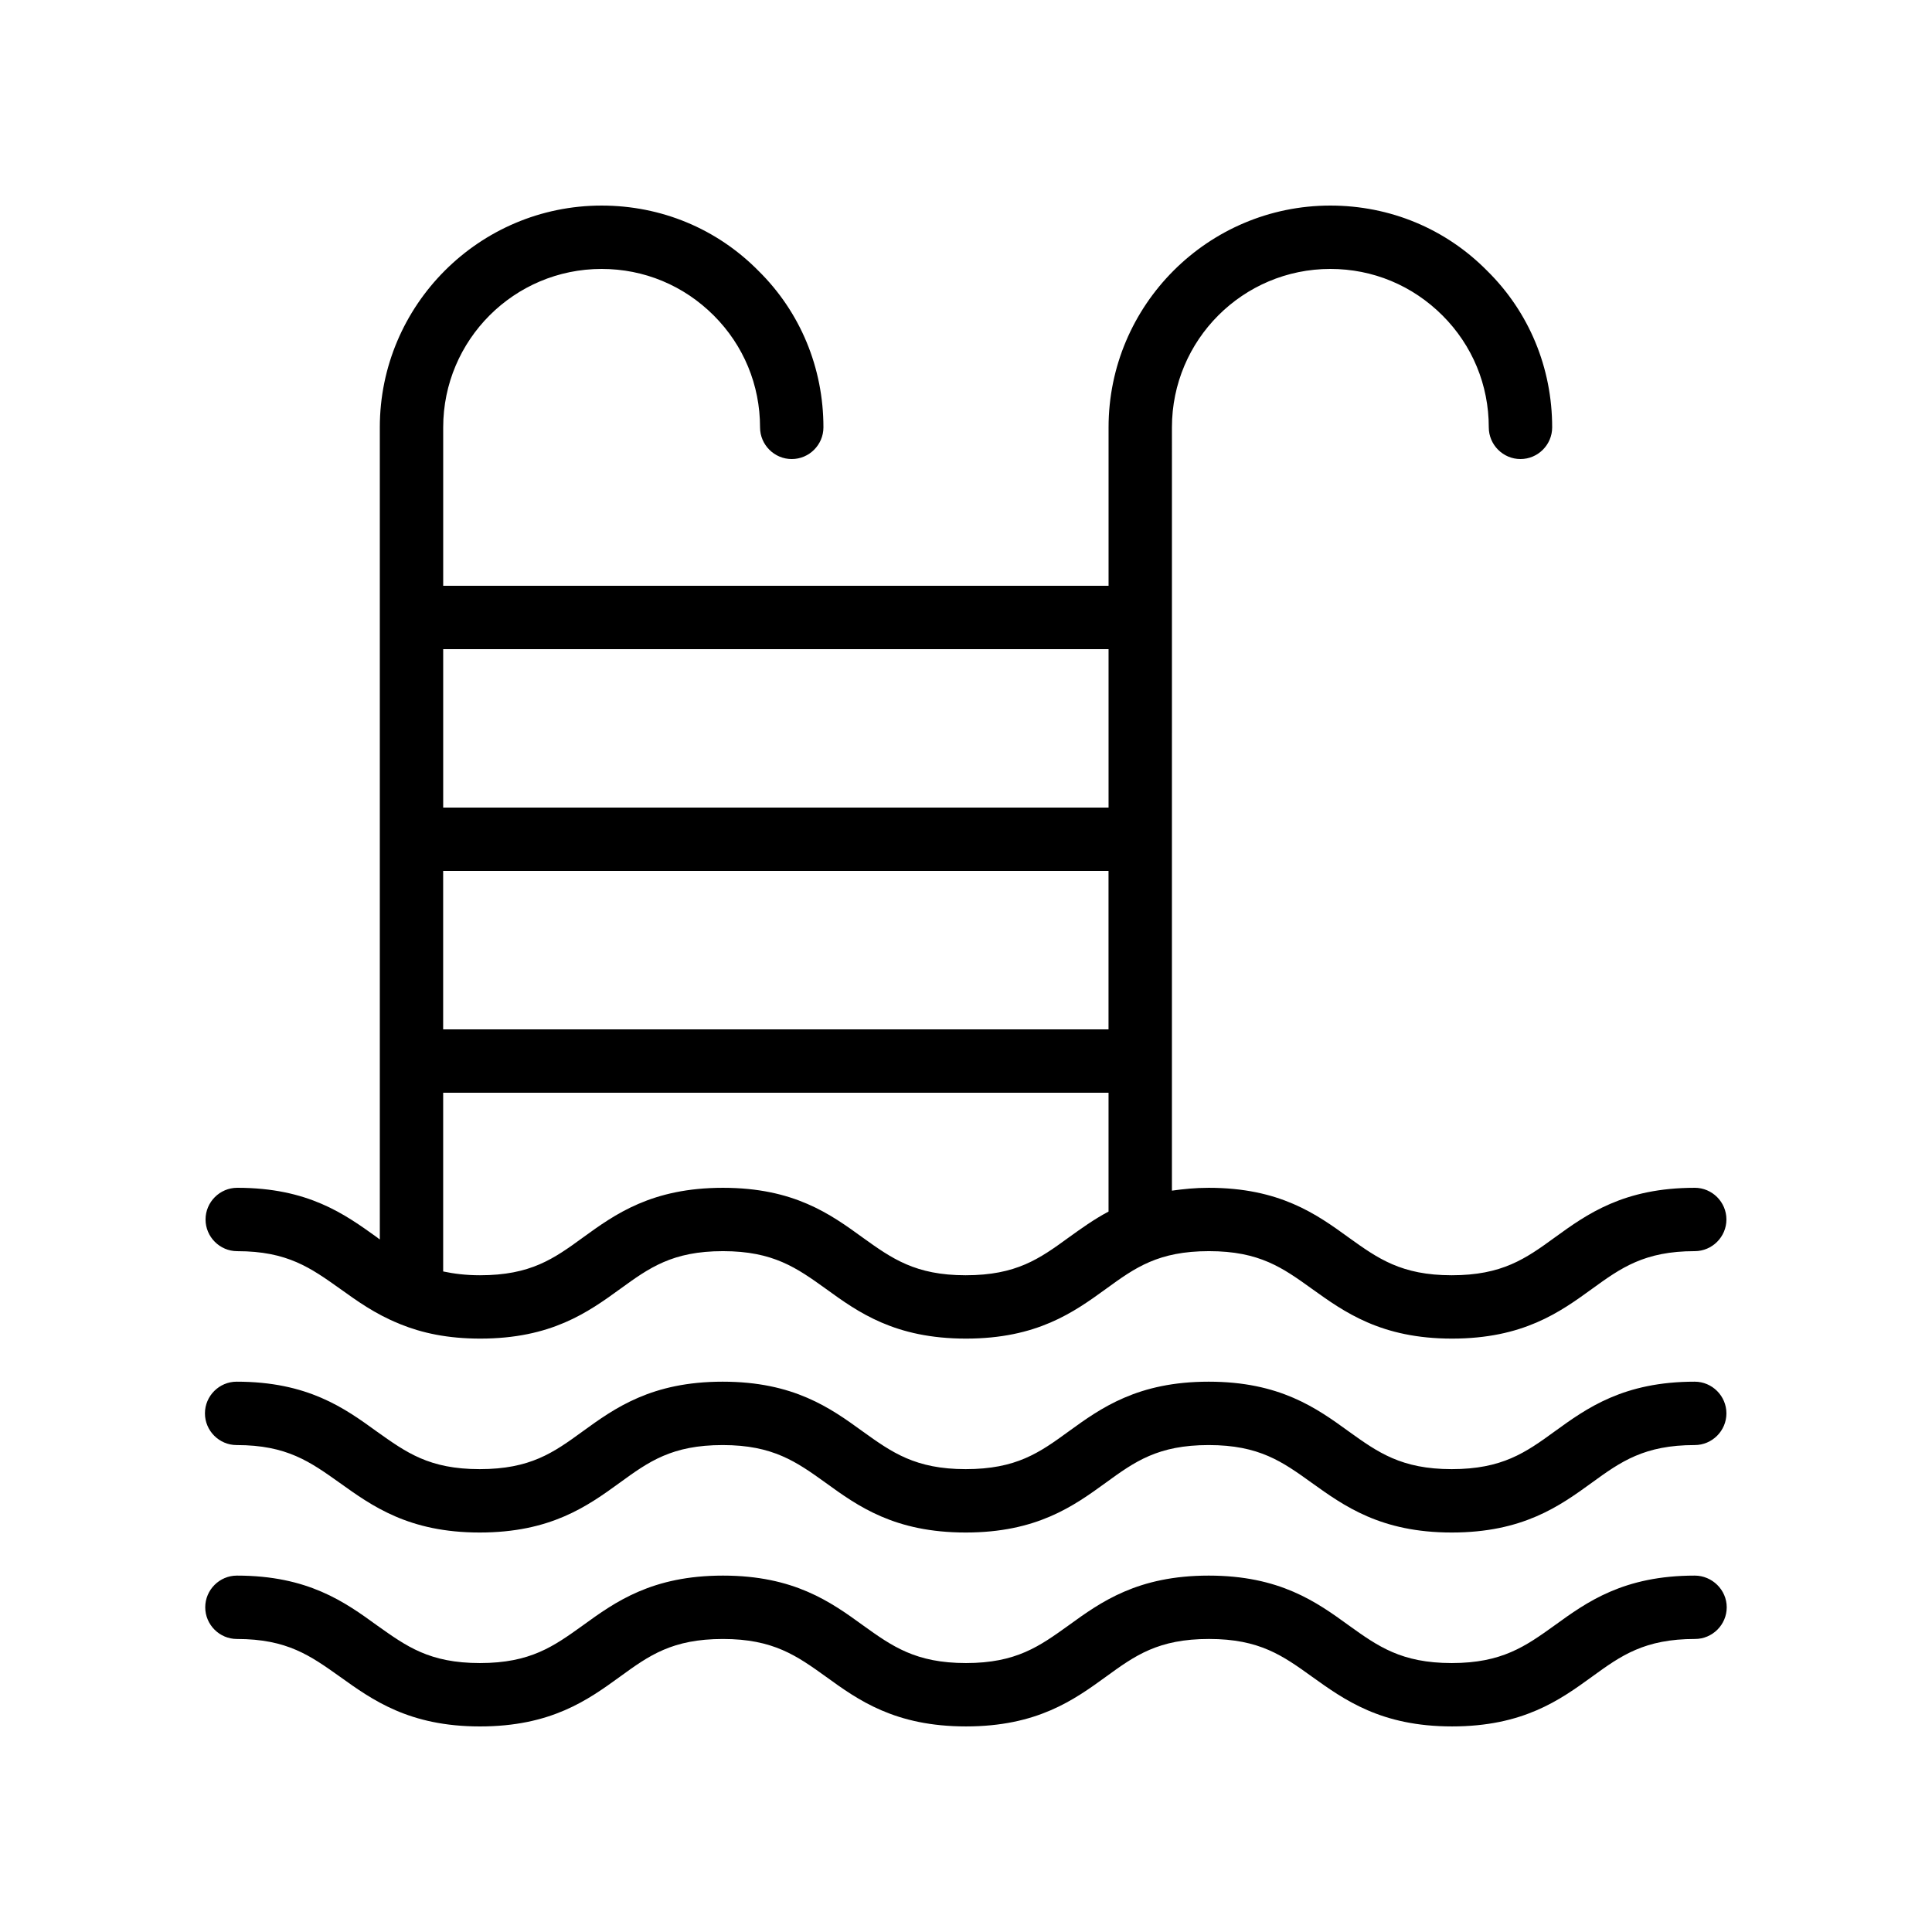
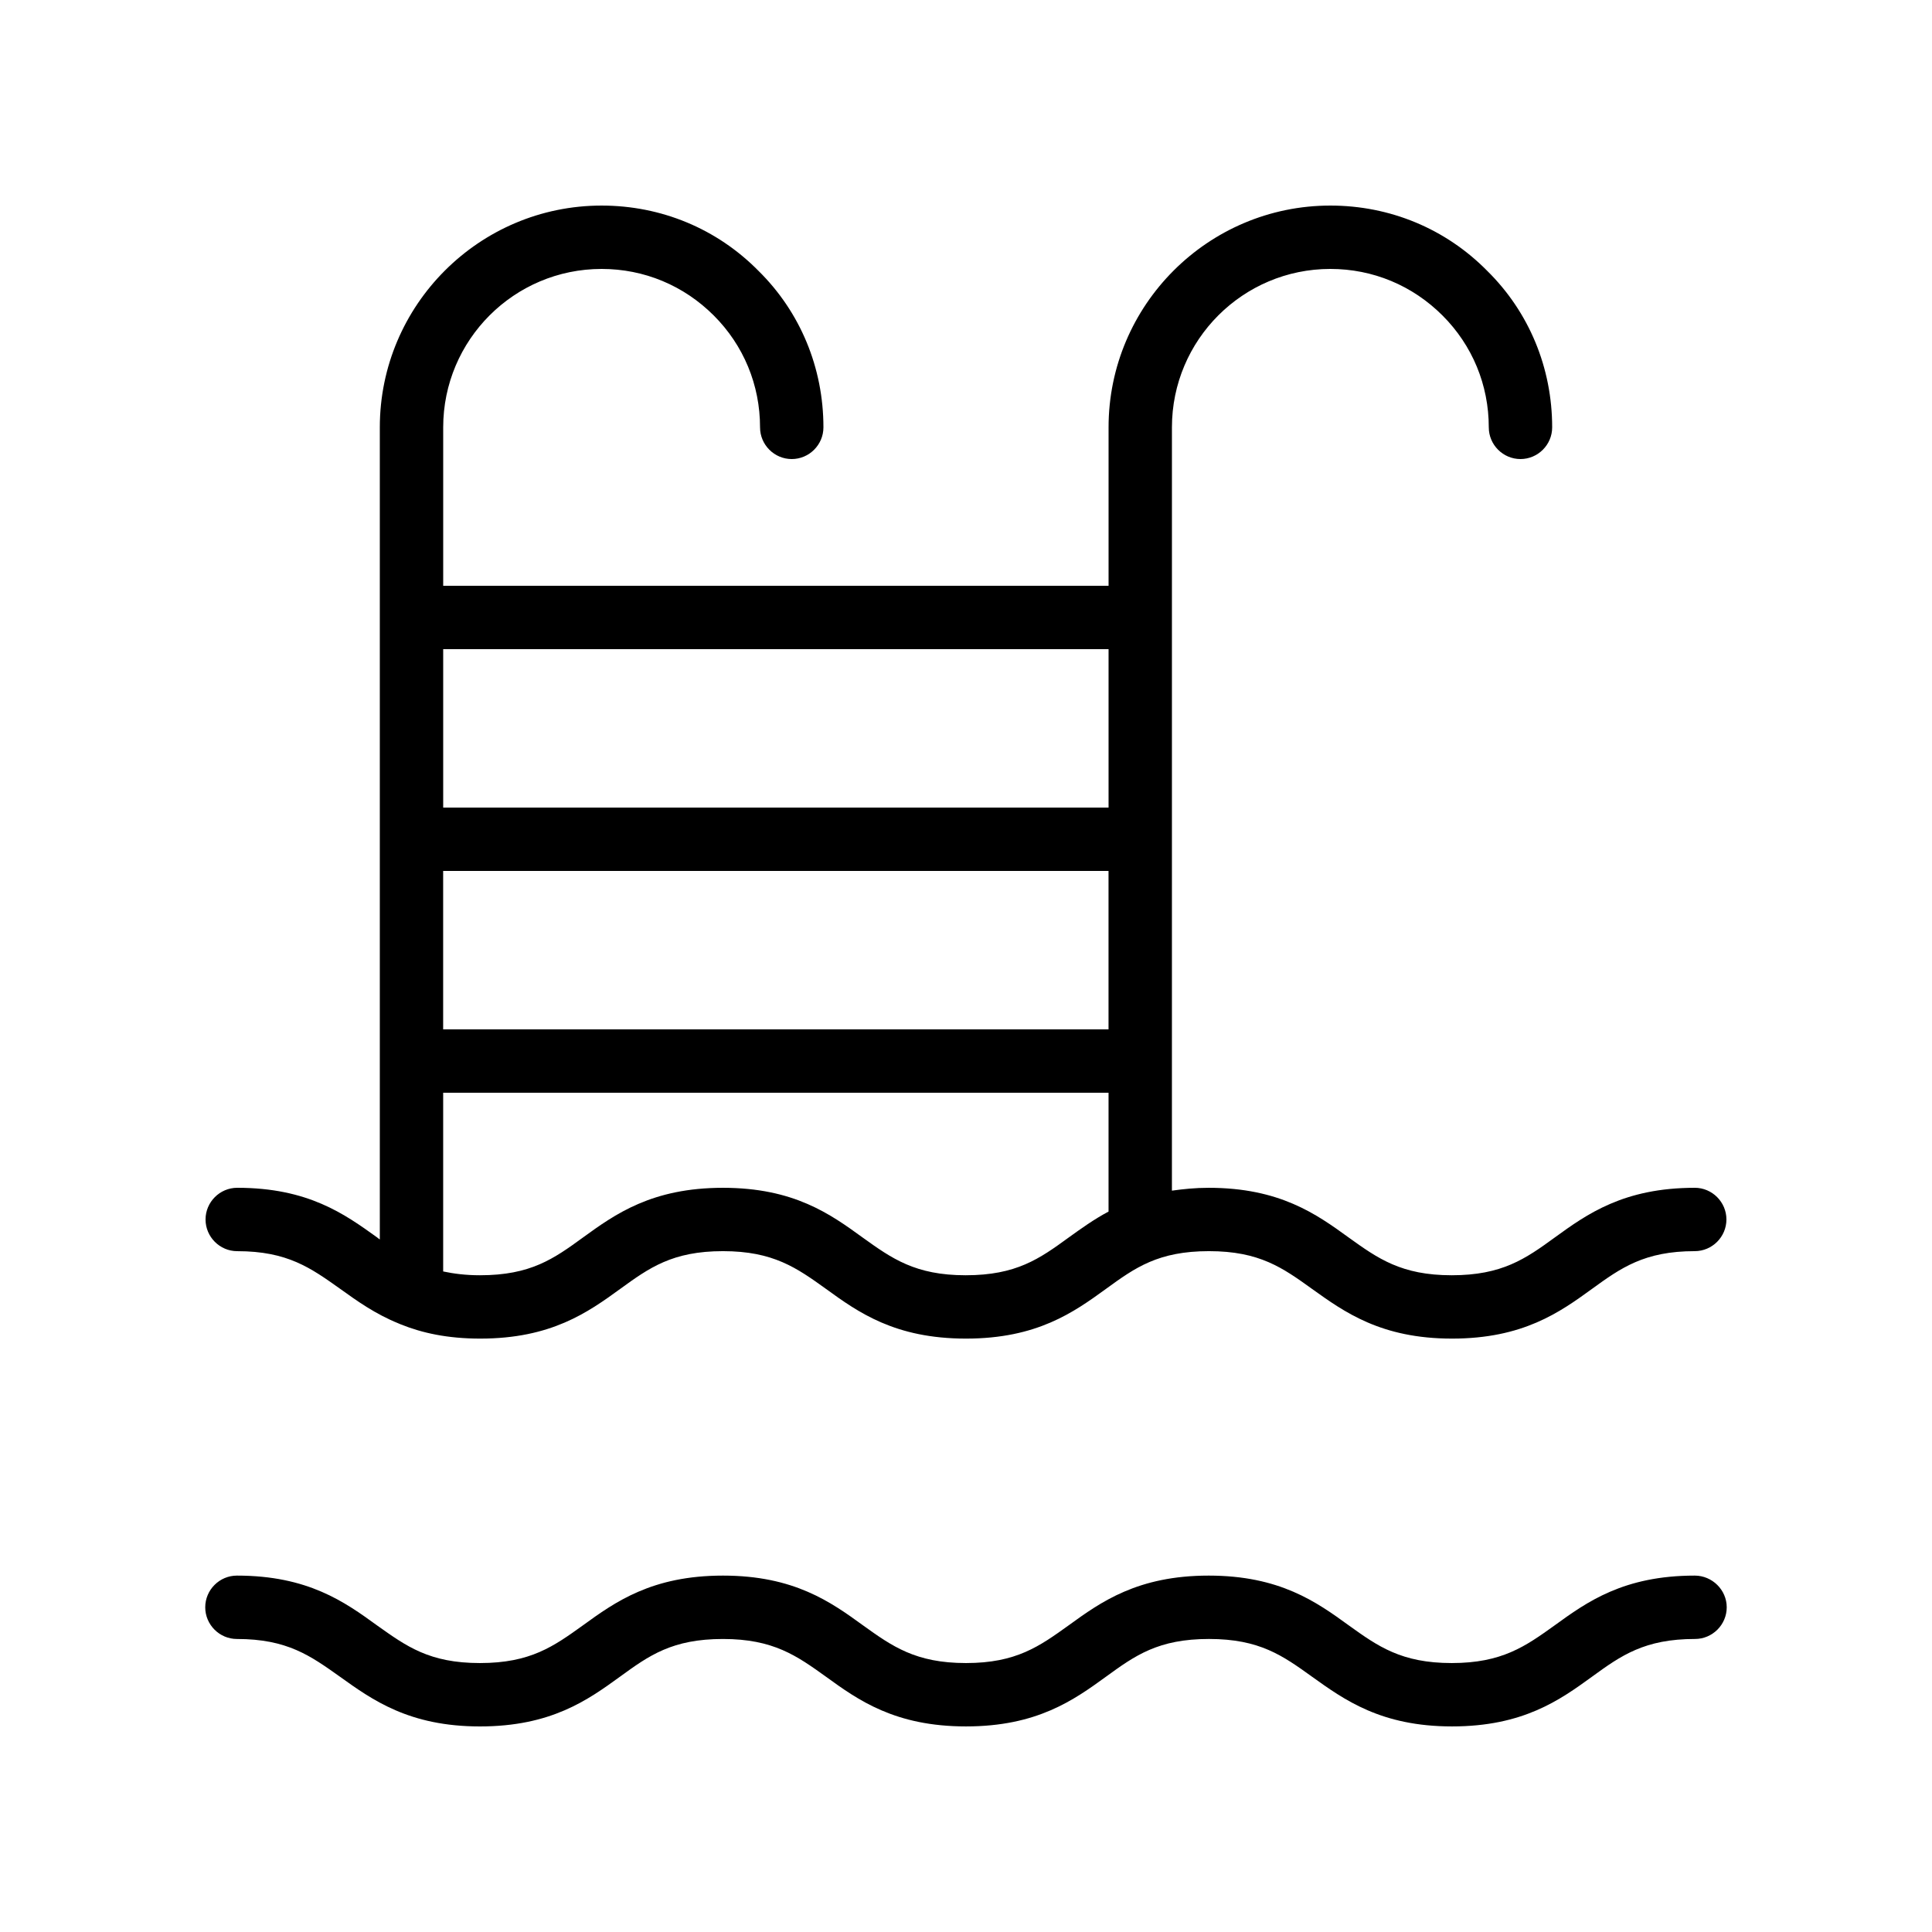
<svg xmlns="http://www.w3.org/2000/svg" fill="#000000" width="800px" height="800px" version="1.1" viewBox="144 144 512 512">
  <g>
    <path d="m593.12 561.55c-18.809 0-28.551 6.969-37.113 13.184-7.727 5.539-13.938 9.992-27.289 9.992-13.352 0-19.566-4.449-27.289-9.992-8.566-6.215-18.305-13.184-37.113-13.184-18.809 0-28.551 6.969-37.113 13.184-7.727 5.539-13.859 9.992-27.207 9.992-13.352 0-19.566-4.449-27.289-9.992-8.566-6.215-18.305-13.184-37.113-13.184s-28.551 6.969-37.113 13.184c-7.731 5.539-13.859 9.992-27.293 9.992s-19.48-4.449-27.289-9.992c-8.566-6.215-18.305-13.184-37.113-13.184-4.617 0-8.398 3.777-8.398 8.398 0 4.617 3.777 8.398 8.398 8.398 13.352 0 19.48 4.449 27.289 9.992 8.566 6.129 18.305 13.184 37.113 13.184s28.551-6.969 37.113-13.184c7.727-5.625 13.855-9.992 27.289-9.992 13.352 0 19.566 4.449 27.289 9.992 8.566 6.211 18.309 13.18 37.117 13.18s28.551-6.969 37.113-13.184c7.727-5.625 13.855-9.992 27.289-9.992s19.566 4.449 27.289 9.992c8.566 6.129 18.305 13.184 37.113 13.184 18.809 0 28.551-6.969 37.113-13.184 7.727-5.625 13.938-9.992 27.289-9.992 4.617 0 8.398-3.777 8.398-8.398 0-4.617-3.863-8.395-8.48-8.395z" />
-     <path d="m593.12 510.16c-18.809 0-28.551 6.969-37.113 13.184-7.727 5.625-13.938 9.992-27.289 9.992-13.352 0-19.566-4.449-27.289-9.992-8.566-6.215-18.305-13.184-37.113-13.184-18.809 0-28.551 6.969-37.113 13.184-7.727 5.625-13.855 9.992-27.289 9.992-13.352 0-19.566-4.449-27.289-9.992-8.566-6.215-18.305-13.184-37.113-13.184s-28.551 6.969-37.113 13.184c-7.727 5.625-13.855 9.992-27.289 9.992-13.434 0-19.48-4.449-27.289-9.992-8.566-6.215-18.305-13.184-37.113-13.184-4.617 0-8.398 3.777-8.398 8.398 0 4.617 3.777 8.398 8.398 8.398 13.352 0 19.48 4.449 27.289 9.992 8.566 6.129 18.305 13.184 37.113 13.184 18.809 0 28.551-6.969 37.113-13.184 7.727-5.625 13.855-9.992 27.289-9.992 13.352 0 19.566 4.449 27.289 9.992 8.566 6.215 18.305 13.184 37.113 13.184 18.809 0 28.551-6.969 37.113-13.184 7.727-5.625 13.855-9.992 27.289-9.992 13.434 0 19.566 4.449 27.289 9.992 8.566 6.129 18.305 13.184 37.113 13.184s28.551-6.969 37.113-13.184c7.727-5.625 13.938-9.992 27.289-9.992 4.617 0 8.398-3.777 8.398-8.398 0-4.617-3.781-8.398-8.398-8.398z" />
    <path d="m593.12 458.78c-18.809 0-28.551 6.969-37.113 13.184-7.727 5.625-13.938 9.992-27.289 9.992-13.352 0-19.566-4.449-27.289-9.992-8.566-6.215-18.305-13.184-37.117-13.184-3.609 0-6.719 0.336-9.742 0.754l0.004-202.28c0-23.176 18.809-41.984 41.984-41.984 11.25 0 21.746 4.367 29.727 12.344 7.894 7.894 12.258 18.391 12.258 29.641 0 4.617 3.777 8.398 8.398 8.398 4.617 0 8.398-3.777 8.398-8.398 0-15.785-6.129-30.562-17.215-41.48-11.004-11.168-25.781-17.297-41.566-17.297-32.41 0-58.777 26.367-58.777 58.777v41.984h-176.33v-41.984c0-23.176 18.809-41.984 41.984-41.984 11.25 0 21.746 4.367 29.727 12.344 7.894 7.894 12.258 18.391 12.258 29.641 0 4.617 3.777 8.398 8.398 8.398 4.617 0 8.398-3.777 8.398-8.398 0-15.785-6.129-30.562-17.215-41.48-11.004-11.168-25.781-17.297-41.57-17.297-32.41 0-58.777 26.367-58.777 58.777v215.21c-0.25-0.168-0.504-0.336-0.672-0.504-8.648-6.215-18.305-13.184-37.113-13.184-4.617 0-8.398 3.777-8.398 8.398 0 4.617 3.777 8.398 8.398 8.398 13.352 0 19.48 4.449 27.289 9.992 4.449 3.191 9.238 6.633 15.449 9.152 0.168 0.082 0.418 0.168 0.586 0.25 5.625 2.266 12.344 3.777 21.074 3.777 18.809 0 28.551-6.969 37.113-13.184 7.648-5.543 13.777-9.992 27.211-9.992 13.352 0 19.566 4.449 27.289 9.992 8.566 6.215 18.305 13.184 37.113 13.184s28.551-6.969 37.113-13.184c7.727-5.625 13.855-9.992 27.289-9.992 13.434 0 19.566 4.449 27.289 9.992 8.566 6.129 18.305 13.184 37.113 13.184 18.809 0 28.551-6.969 37.113-13.184 7.648-5.543 13.859-9.992 27.211-9.992 4.617 0 8.398-3.777 8.398-8.398 0-4.617-3.781-8.395-8.398-8.395zm-331.68-83.969h176.33v41.984h-176.33zm176.34-58.777v41.984h-176.33v-41.984zm-10.582 155.93c-7.727 5.625-13.855 9.992-27.289 9.992-13.352 0-19.566-4.449-27.289-9.992-8.566-6.215-18.223-13.184-37.031-13.184s-28.551 6.969-37.113 13.184c-7.727 5.625-13.855 9.992-27.289 9.992-3.777 0-6.969-0.418-9.742-1.008v-47.359h176.33v31.488c-3.945 2.098-7.301 4.535-10.578 6.887z" />
  </g>
</svg>